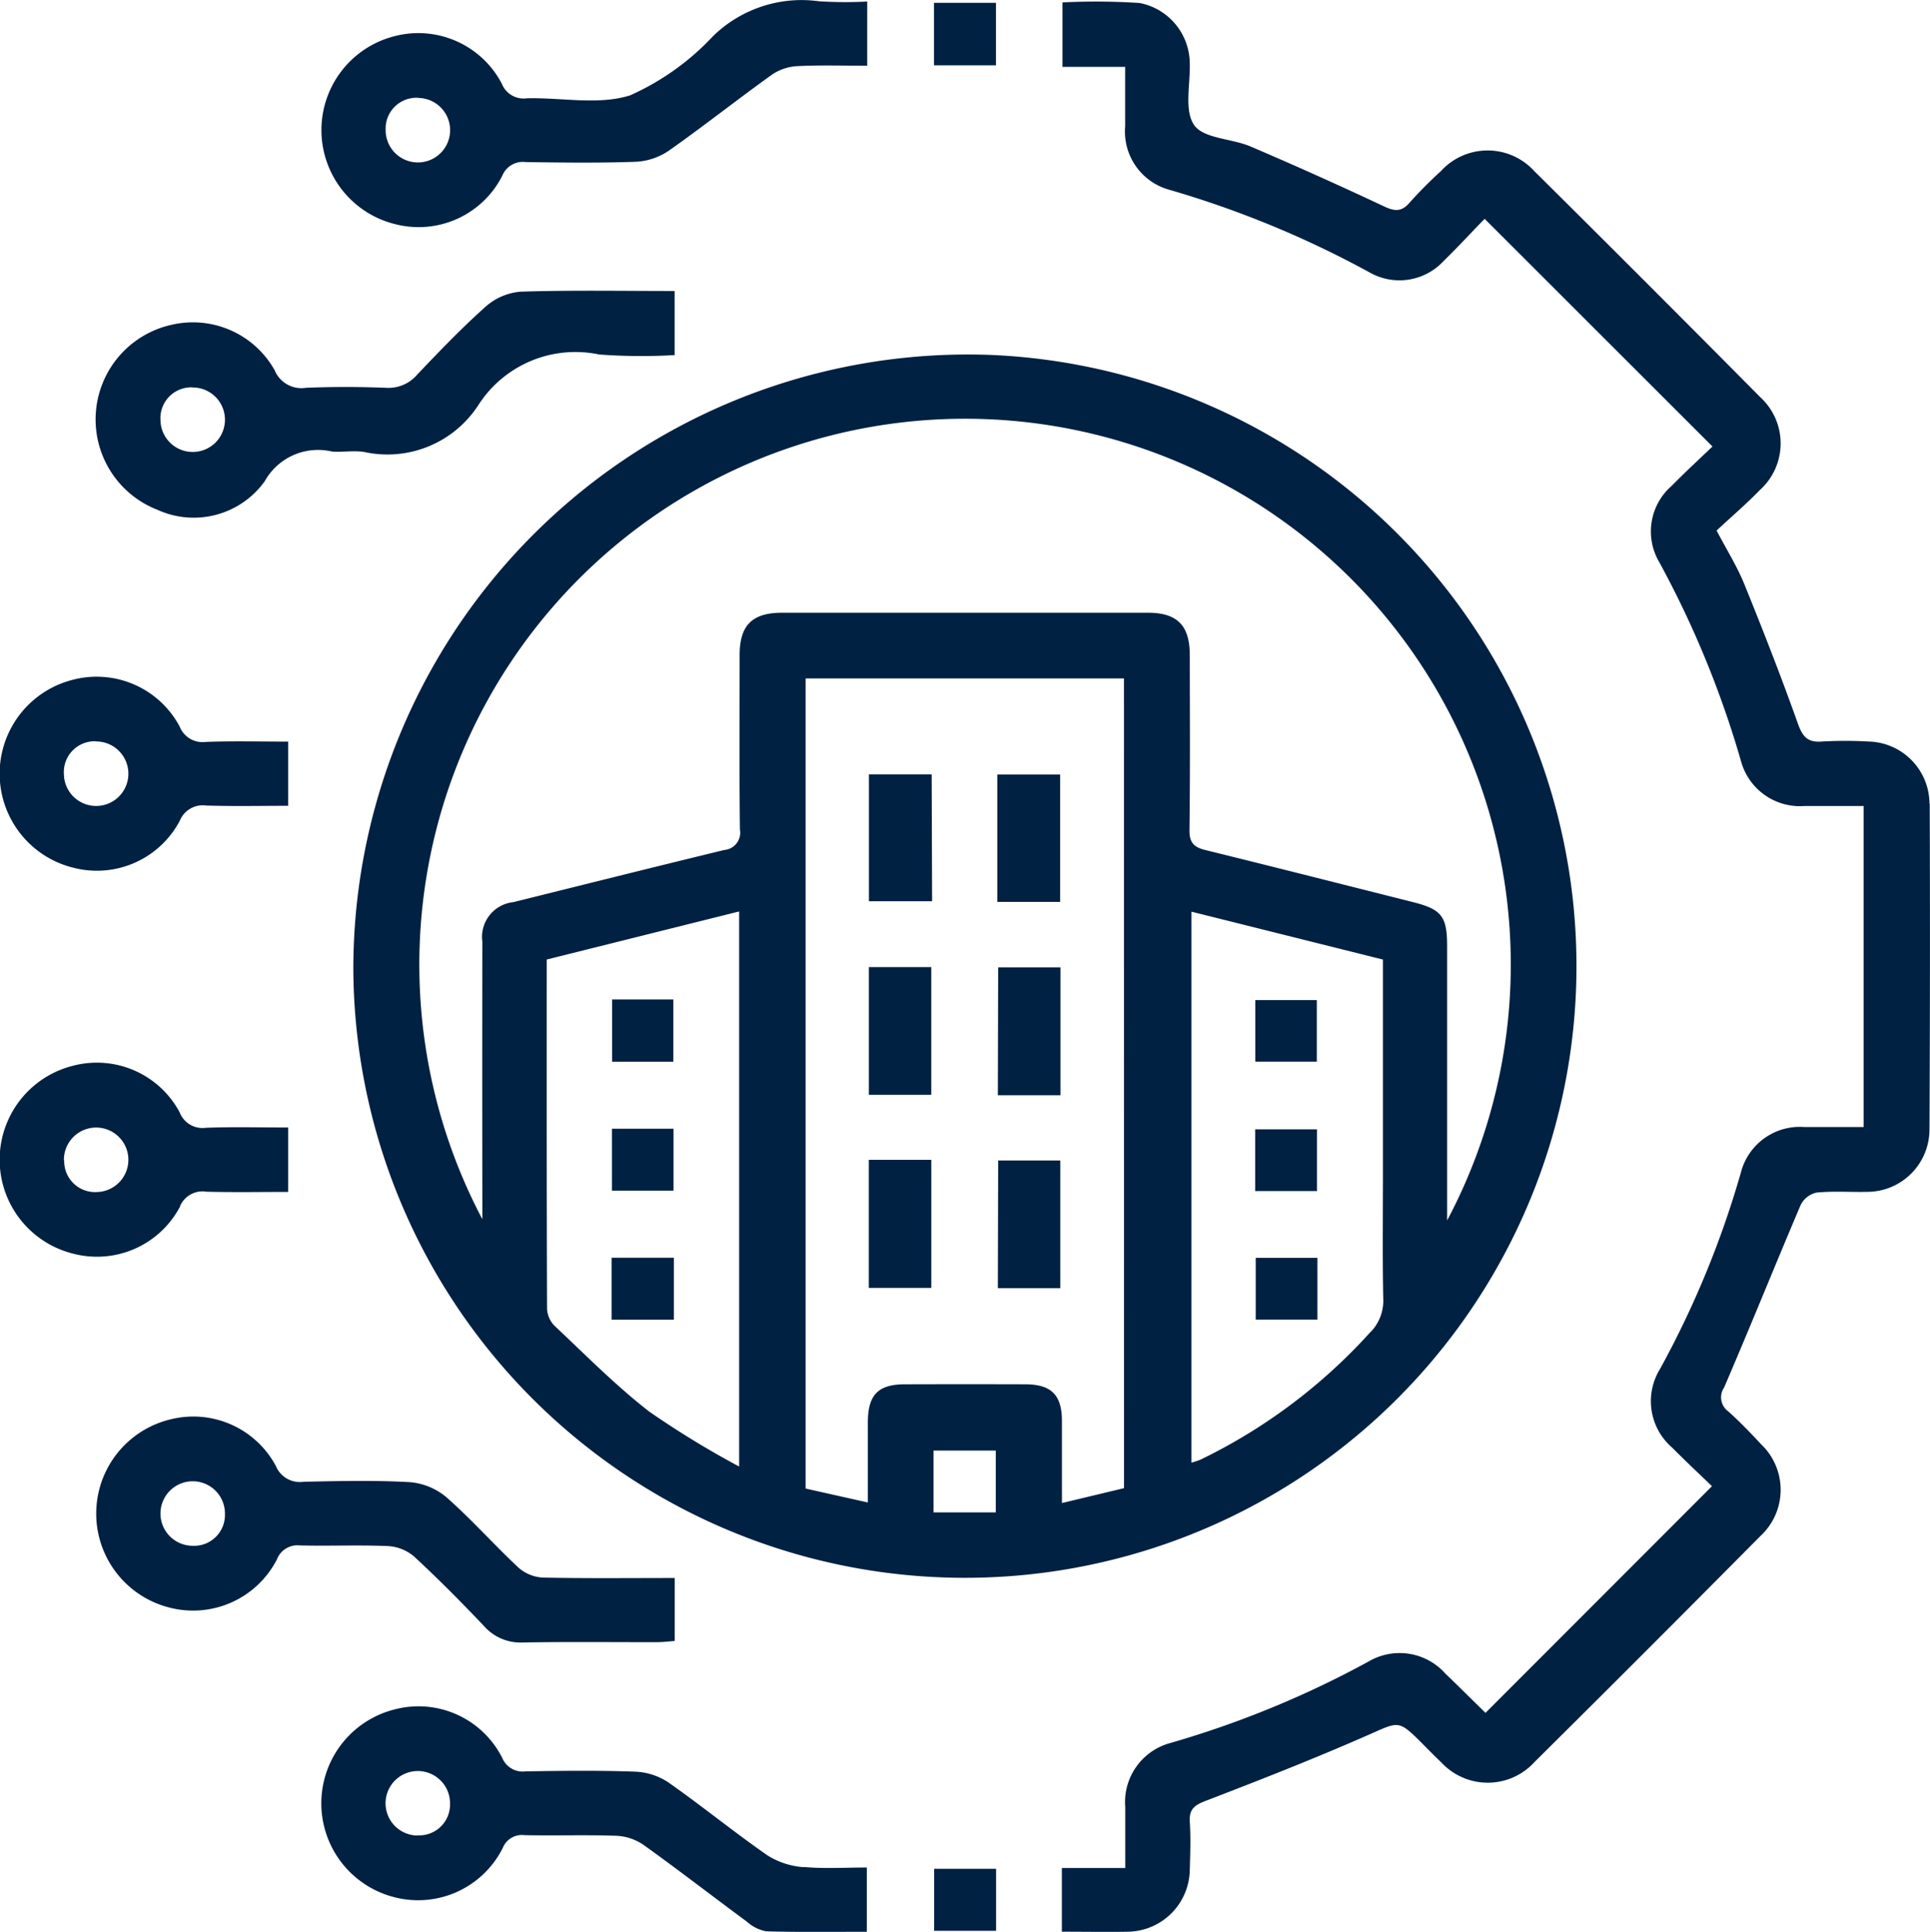
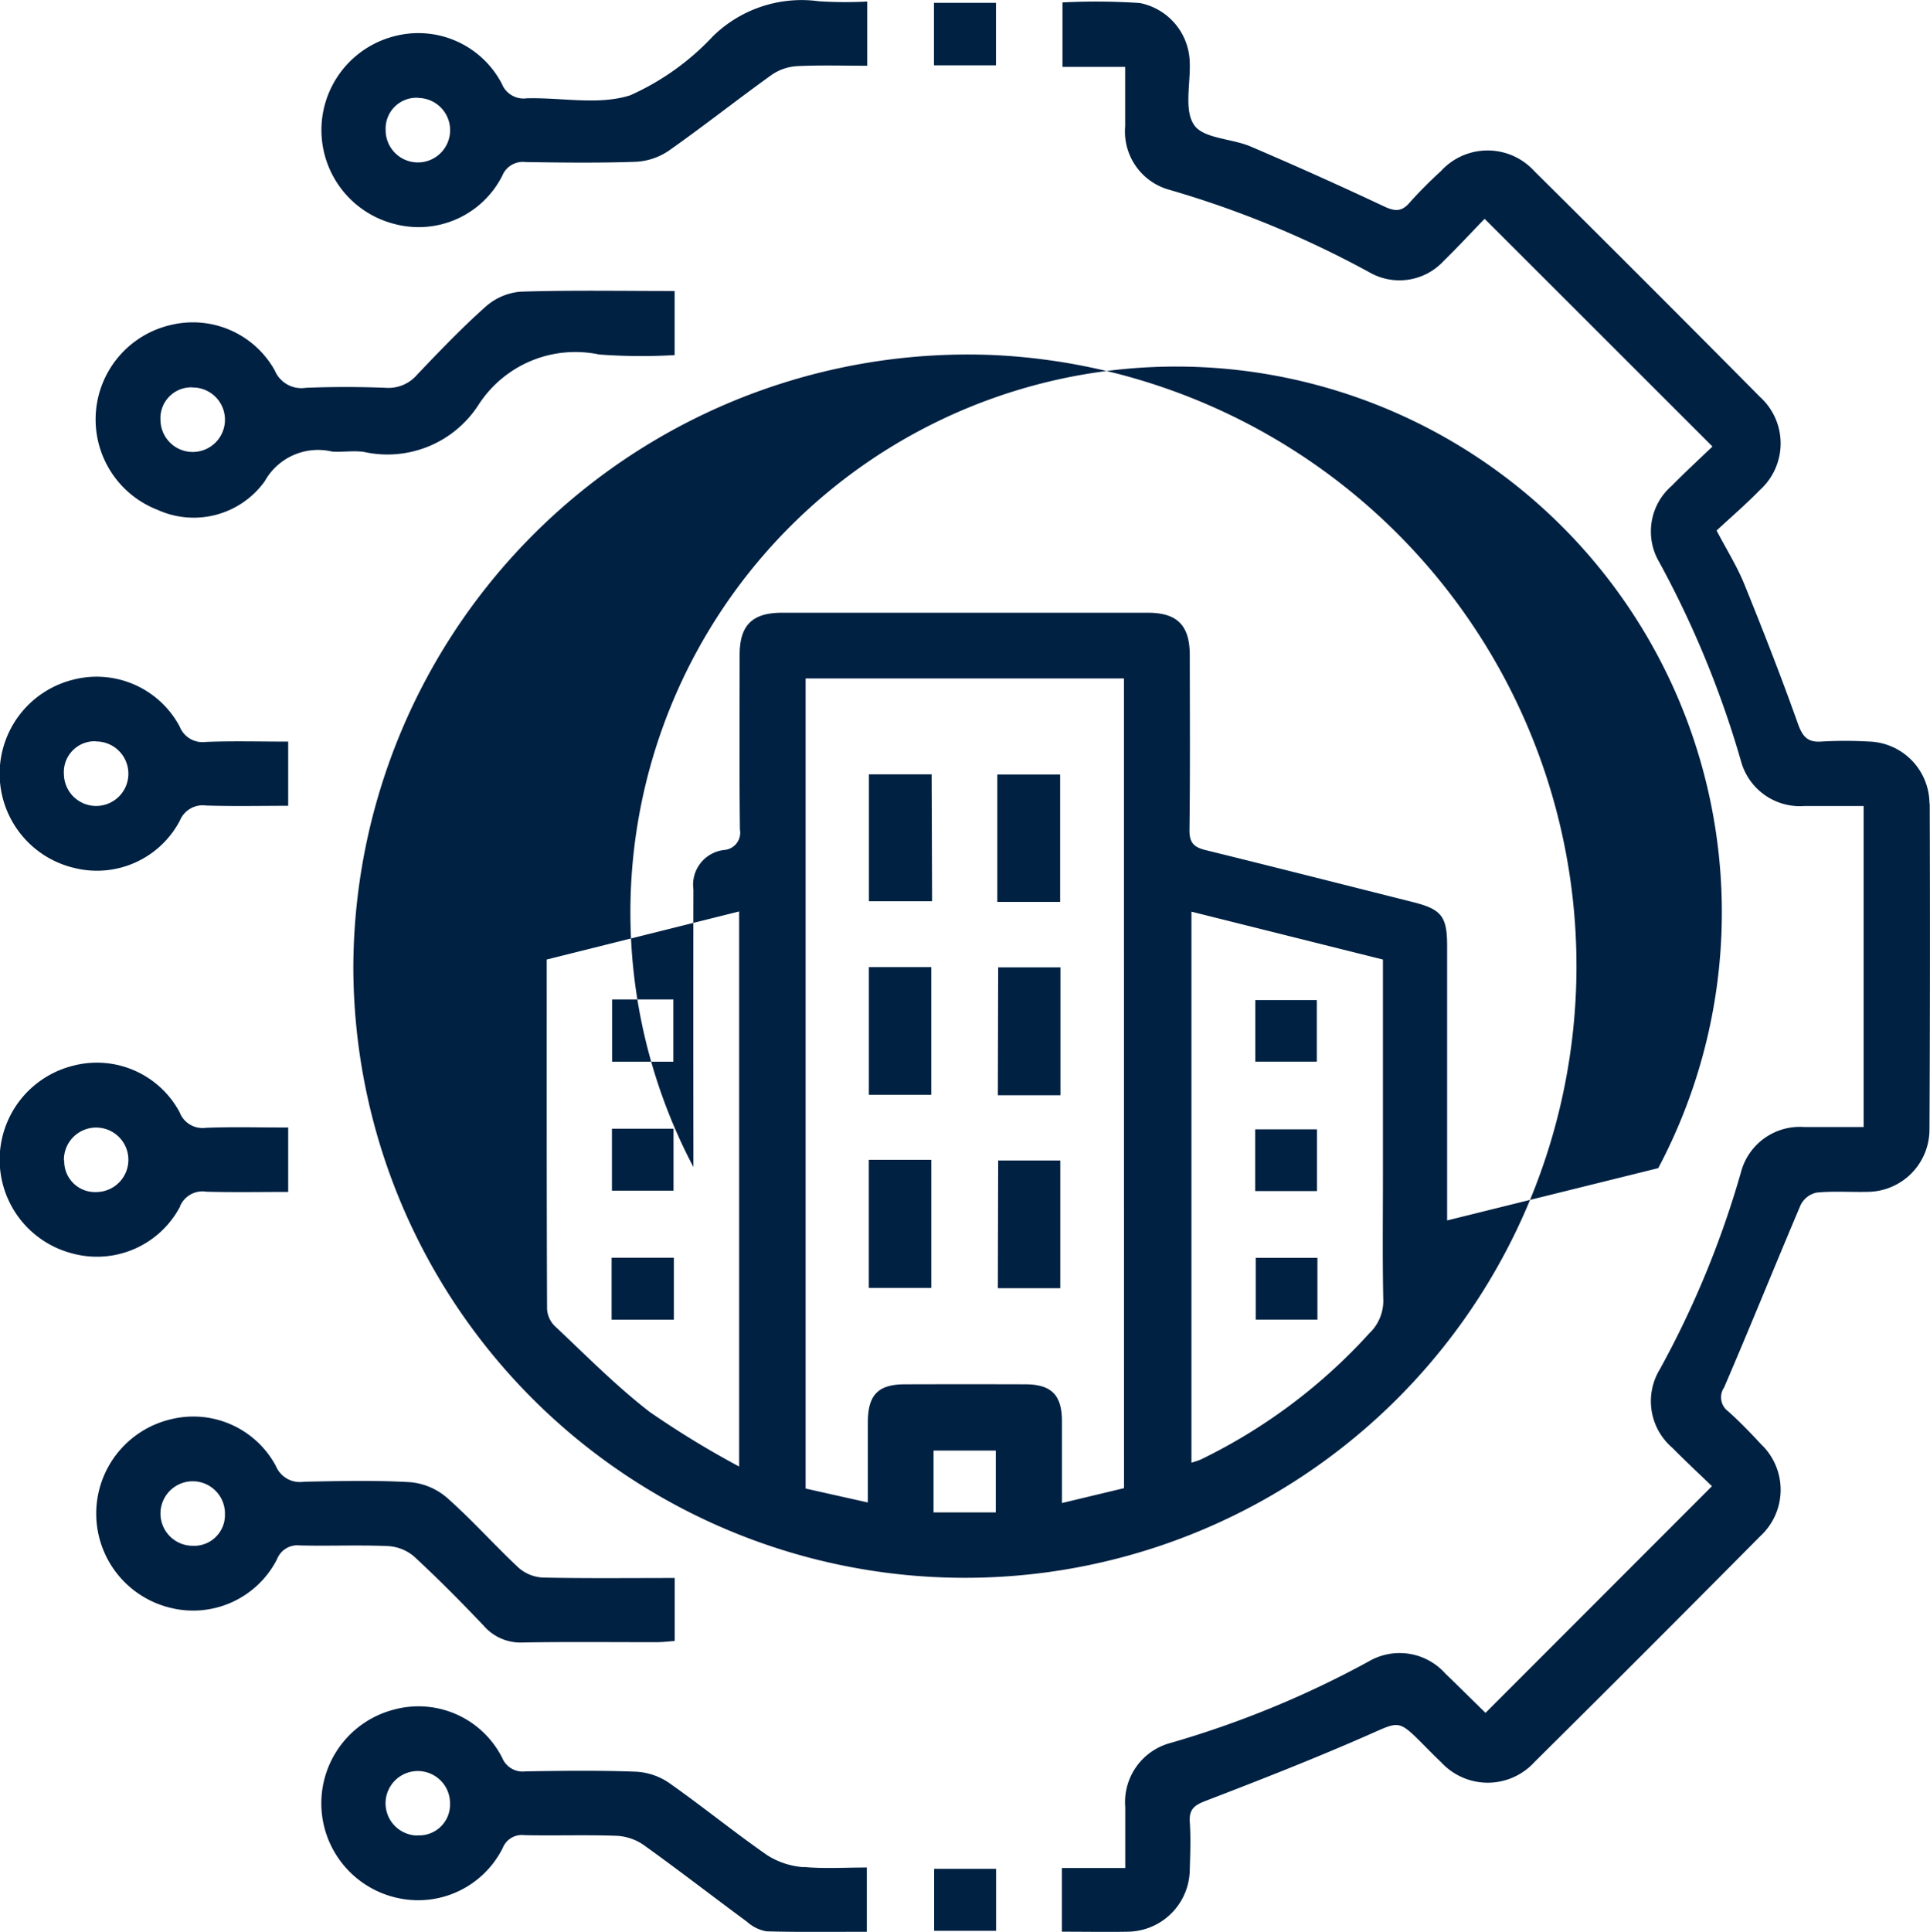
<svg xmlns="http://www.w3.org/2000/svg" width="80.634" height="80.692" viewBox="0 0 80.634 80.692">
  <g id="Transformation-icon" transform="translate(-1217.397 -590.655)">
-     <path id="Path_416" data-name="Path 416" d="M1232.159,631.045a25.551,25.551,0,1,0,26.671-25.563A25.677,25.677,0,0,0,1232.159,631.045Zm16.119,20.866a38.259,38.259,0,0,1-3.754-2.293c-1.4-1.085-2.655-2.36-3.95-3.577a1.086,1.086,0,0,1-.321-.707c-.019-4.835-.014-9.67-.014-14.6l8.039-2.008ZM1259,653.828h-2.6v-2.583h2.6Zm5.357-1.013-2.593.621c0-1.225,0-2.331,0-3.436-.005-1.079-.445-1.52-1.525-1.523q-2.517-.008-5.036,0c-1.119,0-1.544.441-1.548,1.584,0,1.06,0,2.121,0,3.352l-2.6-.582V618.994h13.3Zm10.3-6.525a23.141,23.141,0,0,1-7.1,5.332,3.525,3.525,0,0,1-.382.127V628.735l8,2v8.941c0,1.736-.022,3.472.013,5.207A1.885,1.885,0,0,1,1274.664,646.29Zm3.2-4.658v-11.45c0-1.255-.228-1.545-1.438-1.849-2.885-.726-5.767-1.459-8.656-2.17-.474-.116-.677-.3-.671-.832.031-2.435.016-4.871.013-7.307,0-1.246-.521-1.775-1.753-1.775q-7.641,0-15.283,0c-1.244,0-1.769.523-1.77,1.759,0,2.435-.018,4.871.012,7.3a.723.723,0,0,1-.653.85c-2.942.714-5.879,1.451-8.818,2.18a1.46,1.46,0,0,0-1.291,1.648q-.008,5.332,0,10.666v.929a22.8,22.8,0,1,1,40.311.046Zm20.152-17.416a2.608,2.608,0,0,0-2.556-2.588,17.024,17.024,0,0,0-1.93,0c-.58.047-.8-.172-1-.716-.7-1.969-1.463-3.919-2.249-5.856-.3-.739-.731-1.426-1.159-2.24.617-.575,1.234-1.1,1.8-1.685a2.619,2.619,0,0,0,.021-3.89q-4.7-4.742-9.441-9.443a2.637,2.637,0,0,0-3.9.007,17.857,17.857,0,0,0-1.3,1.308c-.341.4-.628.373-1.078.161q-2.763-1.3-5.571-2.5c-.789-.337-1.959-.325-2.357-.893-.427-.609-.154-1.711-.185-2.6a2.586,2.586,0,0,0-2.089-2.5,27.8,27.8,0,0,0-3.228-.025v2.692h2.618c0,.877,0,1.684,0,2.49a2.522,2.522,0,0,0,1.794,2.629,41.542,41.542,0,0,1,8.453,3.486,2.516,2.516,0,0,0,3.072-.51c.6-.583,1.164-1.2,1.7-1.748,3.2,3.194,6.317,6.311,9.519,9.51-.54.519-1.135,1.065-1.7,1.64a2.524,2.524,0,0,0-.518,3.2,41.148,41.148,0,0,1,3.411,8.306,2.55,2.55,0,0,0,2.659,1.87h2.464v13.409c-.864,0-1.672,0-2.48,0a2.542,2.542,0,0,0-2.645,1.887,39.72,39.72,0,0,1-3.387,8.227,2.561,2.561,0,0,0,.512,3.278c.566.571,1.155,1.12,1.663,1.61l-9.461,9.468h0c.041.012.017.012,0,0h0l0,0c-.561-.547-1.117-1.1-1.68-1.643a2.56,2.56,0,0,0-3.209-.5,40.862,40.862,0,0,1-8.306,3.41,2.556,2.556,0,0,0-1.857,2.671c0,.826,0,1.653,0,2.542h-2.648v2.661c.99,0,1.883.017,2.775,0a2.623,2.623,0,0,0,2.569-2.575c.019-.672.045-1.345,0-2.015-.031-.517.183-.69.654-.871,2.288-.879,4.573-1.776,6.816-2.762,1.276-.56,1.239-.644,2.259.379.256.257.51.519.775.768a2.644,2.644,0,0,0,3.9-.012q4.74-4.7,9.441-9.443a2.627,2.627,0,0,0,.02-3.834c-.438-.471-.886-.938-1.365-1.366a.727.727,0,0,1-.176-1c1.091-2.532,2.121-5.091,3.2-7.628a.981.981,0,0,1,.661-.513c.693-.07,1.4-.015,2.1-.031a2.606,2.606,0,0,0,2.619-2.61Q1298.043,631.017,1298.019,624.216Zm-64.388,31.019a1.834,1.834,0,0,1,1.08.438c1.006.93,1.971,1.905,2.916,2.9a2.032,2.032,0,0,0,1.623.688c1.873-.034,3.748-.01,5.621-.014.239,0,.478-.031.725-.049v-2.631c-1.891,0-3.7.021-5.514-.018a1.665,1.665,0,0,1-1.009-.411c-1.02-.954-1.952-2.006-3-2.931a2.719,2.719,0,0,0-1.529-.642c-1.477-.085-2.963-.048-4.445-.018a1.085,1.085,0,0,1-1.167-.659,3.913,3.913,0,0,0-4.418-1.943,4.048,4.048,0,0,0,.006,7.866,3.937,3.937,0,0,0,4.458-2.023.915.915,0,0,1,.961-.581C1231.17,655.236,1232.4,655.181,1233.631,655.235Zm-8.2-.014a1.347,1.347,0,1,1,1.374-1.32A1.288,1.288,0,0,1,1225.431,655.221Zm-1.465-43.281a3.65,3.65,0,0,0,4.5-1.182,2.55,2.55,0,0,1,2.815-1.241c.445.032.9-.051,1.34.016a4.525,4.525,0,0,0,4.78-1.971,4.814,4.814,0,0,1,5.037-2.1,23.848,23.848,0,0,0,3.154.025V602.81c-2.2,0-4.319-.039-6.436.028a2.513,2.513,0,0,0-1.454.621c-1,.89-1.932,1.864-2.857,2.835a1.576,1.576,0,0,1-1.308.56c-1.117-.044-2.238-.046-3.355,0a1.207,1.207,0,0,1-1.3-.734,3.917,3.917,0,0,0-4.3-1.9,4.049,4.049,0,0,0-.628,7.717Zm1.466-5.1a1.347,1.347,0,1,1-1.32,1.374A1.288,1.288,0,0,1,1225.432,606.835Zm8.431-6.837a3.916,3.916,0,0,0,4.531-2.012.925.925,0,0,1,.97-.567c1.538.024,3.077.043,4.614-.012a2.684,2.684,0,0,0,1.369-.461c1.463-1.03,2.867-2.142,4.321-3.184a2.081,2.081,0,0,1,1.058-.35c.965-.047,1.935-.016,2.913-.016v-2.682a17.349,17.349,0,0,1-2.024-.012,5.293,5.293,0,0,0-4.423,1.464,10.714,10.714,0,0,1-3.448,2.462c-1.317.427-2.877.089-4.33.128a.976.976,0,0,1-1.037-.6,3.934,3.934,0,0,0-4.467-2,4.046,4.046,0,0,0-.047,7.843Zm1.019-5.257a1.347,1.347,0,1,1-1.363,1.329A1.287,1.287,0,0,1,1234.882,594.741Zm16.1,73.9a3.263,3.263,0,0,1-1.512-.494c-1.4-.972-2.723-2.053-4.118-3.032a2.694,2.694,0,0,0-1.37-.462c-1.537-.058-3.077-.038-4.614-.014a.924.924,0,0,1-.976-.559,3.919,3.919,0,0,0-4.526-2.021,4.044,4.044,0,0,0,.036,7.841,3.953,3.953,0,0,0,4.512-2.067.858.858,0,0,1,.905-.529c1.286.027,2.574-.02,3.86.027a2.174,2.174,0,0,1,1.128.389c1.454,1.041,2.869,2.139,4.309,3.2a1.644,1.644,0,0,0,.806.4c1.389.04,2.781.019,4.2.019V668.66C1252.708,668.66,1251.84,668.717,1250.985,668.638Zm-16.145-1.322a1.347,1.347,0,1,1,1.372-1.321A1.287,1.287,0,0,1,1234.84,667.316Zm-14.389-40.431a3.914,3.914,0,0,0,4.475-1.965,1.033,1.033,0,0,1,1.1-.626c1.134.036,2.27.011,3.424.011v-2.681c-1.211,0-2.328-.031-3.442.013a1.028,1.028,0,0,1-1.093-.644,3.93,3.93,0,0,0-4.486-1.946,4.045,4.045,0,0,0,.019,7.838Zm.95-5.267a1.347,1.347,0,1,1-1.321,1.371A1.288,1.288,0,0,1,1221.4,621.618Zm3.528,19.416a1.023,1.023,0,0,1,1.11-.61c1.133.03,2.268.009,3.411.009V637.75c-1.215,0-2.333-.033-3.448.013a1.022,1.022,0,0,1-1.088-.651,3.922,3.922,0,0,0-4.49-1.932,4.044,4.044,0,0,0,.036,7.838A3.924,3.924,0,0,0,1224.929,641.034Zm-4.849-1.917a1.347,1.347,0,1,1,1.372,1.321A1.287,1.287,0,0,1,1220.08,639.117Zm38.941-48.352h-2.59v2.611h2.59Zm-2.583,80.53h2.588v-2.587h-2.588Zm2.661-34.9h2.616v-5.342H1259.1Zm0,8.06h2.609v-5.336H1259.1Zm-5.391-.013h2.611V639.1h-2.611Zm2.626-21.45H1253.7V628.3h2.639Zm5.368.007h-2.626v5.321h2.626Zm-7.992,8.043v5.335h2.608v-5.335Zm-8.147,12.139h-2.6v2.588h2.6Zm-.021-10.788h-2.559v2.6h2.559Zm.007,5.4h-2.573v2.588h2.573Zm26.882.026h-2.581v2.578h2.581Zm-2.558,7.948h2.578v-2.58h-2.578Zm2.552-13.347h-2.569V635h2.569Z" fill="#002142" fill-rule="evenodd" />
+     <path id="Path_416" data-name="Path 416" d="M1232.159,631.045a25.551,25.551,0,1,0,26.671-25.563A25.677,25.677,0,0,0,1232.159,631.045Zm16.119,20.866a38.259,38.259,0,0,1-3.754-2.293c-1.4-1.085-2.655-2.36-3.95-3.577a1.086,1.086,0,0,1-.321-.707c-.019-4.835-.014-9.67-.014-14.6l8.039-2.008ZM1259,653.828h-2.6v-2.583h2.6Zm5.357-1.013-2.593.621c0-1.225,0-2.331,0-3.436-.005-1.079-.445-1.52-1.525-1.523q-2.517-.008-5.036,0c-1.119,0-1.544.441-1.548,1.584,0,1.06,0,2.121,0,3.352l-2.6-.582V618.994h13.3Zm10.3-6.525a23.141,23.141,0,0,1-7.1,5.332,3.525,3.525,0,0,1-.382.127V628.735l8,2v8.941c0,1.736-.022,3.472.013,5.207A1.885,1.885,0,0,1,1274.664,646.29Zm3.2-4.658v-11.45c0-1.255-.228-1.545-1.438-1.849-2.885-.726-5.767-1.459-8.656-2.17-.474-.116-.677-.3-.671-.832.031-2.435.016-4.871.013-7.307,0-1.246-.521-1.775-1.753-1.775q-7.641,0-15.283,0c-1.244,0-1.769.523-1.77,1.759,0,2.435-.018,4.871.012,7.3a.723.723,0,0,1-.653.85a1.46,1.46,0,0,0-1.291,1.648q-.008,5.332,0,10.666v.929a22.8,22.8,0,1,1,40.311.046Zm20.152-17.416a2.608,2.608,0,0,0-2.556-2.588,17.024,17.024,0,0,0-1.93,0c-.58.047-.8-.172-1-.716-.7-1.969-1.463-3.919-2.249-5.856-.3-.739-.731-1.426-1.159-2.24.617-.575,1.234-1.1,1.8-1.685a2.619,2.619,0,0,0,.021-3.89q-4.7-4.742-9.441-9.443a2.637,2.637,0,0,0-3.9.007,17.857,17.857,0,0,0-1.3,1.308c-.341.4-.628.373-1.078.161q-2.763-1.3-5.571-2.5c-.789-.337-1.959-.325-2.357-.893-.427-.609-.154-1.711-.185-2.6a2.586,2.586,0,0,0-2.089-2.5,27.8,27.8,0,0,0-3.228-.025v2.692h2.618c0,.877,0,1.684,0,2.49a2.522,2.522,0,0,0,1.794,2.629,41.542,41.542,0,0,1,8.453,3.486,2.516,2.516,0,0,0,3.072-.51c.6-.583,1.164-1.2,1.7-1.748,3.2,3.194,6.317,6.311,9.519,9.51-.54.519-1.135,1.065-1.7,1.64a2.524,2.524,0,0,0-.518,3.2,41.148,41.148,0,0,1,3.411,8.306,2.55,2.55,0,0,0,2.659,1.87h2.464v13.409c-.864,0-1.672,0-2.48,0a2.542,2.542,0,0,0-2.645,1.887,39.72,39.72,0,0,1-3.387,8.227,2.561,2.561,0,0,0,.512,3.278c.566.571,1.155,1.12,1.663,1.61l-9.461,9.468h0c.041.012.017.012,0,0h0l0,0c-.561-.547-1.117-1.1-1.68-1.643a2.56,2.56,0,0,0-3.209-.5,40.862,40.862,0,0,1-8.306,3.41,2.556,2.556,0,0,0-1.857,2.671c0,.826,0,1.653,0,2.542h-2.648v2.661c.99,0,1.883.017,2.775,0a2.623,2.623,0,0,0,2.569-2.575c.019-.672.045-1.345,0-2.015-.031-.517.183-.69.654-.871,2.288-.879,4.573-1.776,6.816-2.762,1.276-.56,1.239-.644,2.259.379.256.257.51.519.775.768a2.644,2.644,0,0,0,3.9-.012q4.74-4.7,9.441-9.443a2.627,2.627,0,0,0,.02-3.834c-.438-.471-.886-.938-1.365-1.366a.727.727,0,0,1-.176-1c1.091-2.532,2.121-5.091,3.2-7.628a.981.981,0,0,1,.661-.513c.693-.07,1.4-.015,2.1-.031a2.606,2.606,0,0,0,2.619-2.61Q1298.043,631.017,1298.019,624.216Zm-64.388,31.019a1.834,1.834,0,0,1,1.08.438c1.006.93,1.971,1.905,2.916,2.9a2.032,2.032,0,0,0,1.623.688c1.873-.034,3.748-.01,5.621-.014.239,0,.478-.031.725-.049v-2.631c-1.891,0-3.7.021-5.514-.018a1.665,1.665,0,0,1-1.009-.411c-1.02-.954-1.952-2.006-3-2.931a2.719,2.719,0,0,0-1.529-.642c-1.477-.085-2.963-.048-4.445-.018a1.085,1.085,0,0,1-1.167-.659,3.913,3.913,0,0,0-4.418-1.943,4.048,4.048,0,0,0,.006,7.866,3.937,3.937,0,0,0,4.458-2.023.915.915,0,0,1,.961-.581C1231.17,655.236,1232.4,655.181,1233.631,655.235Zm-8.2-.014a1.347,1.347,0,1,1,1.374-1.32A1.288,1.288,0,0,1,1225.431,655.221Zm-1.465-43.281a3.65,3.65,0,0,0,4.5-1.182,2.55,2.55,0,0,1,2.815-1.241c.445.032.9-.051,1.34.016a4.525,4.525,0,0,0,4.78-1.971,4.814,4.814,0,0,1,5.037-2.1,23.848,23.848,0,0,0,3.154.025V602.81c-2.2,0-4.319-.039-6.436.028a2.513,2.513,0,0,0-1.454.621c-1,.89-1.932,1.864-2.857,2.835a1.576,1.576,0,0,1-1.308.56c-1.117-.044-2.238-.046-3.355,0a1.207,1.207,0,0,1-1.3-.734,3.917,3.917,0,0,0-4.3-1.9,4.049,4.049,0,0,0-.628,7.717Zm1.466-5.1a1.347,1.347,0,1,1-1.32,1.374A1.288,1.288,0,0,1,1225.432,606.835Zm8.431-6.837a3.916,3.916,0,0,0,4.531-2.012.925.925,0,0,1,.97-.567c1.538.024,3.077.043,4.614-.012a2.684,2.684,0,0,0,1.369-.461c1.463-1.03,2.867-2.142,4.321-3.184a2.081,2.081,0,0,1,1.058-.35c.965-.047,1.935-.016,2.913-.016v-2.682a17.349,17.349,0,0,1-2.024-.012,5.293,5.293,0,0,0-4.423,1.464,10.714,10.714,0,0,1-3.448,2.462c-1.317.427-2.877.089-4.33.128a.976.976,0,0,1-1.037-.6,3.934,3.934,0,0,0-4.467-2,4.046,4.046,0,0,0-.047,7.843Zm1.019-5.257a1.347,1.347,0,1,1-1.363,1.329A1.287,1.287,0,0,1,1234.882,594.741Zm16.1,73.9a3.263,3.263,0,0,1-1.512-.494c-1.4-.972-2.723-2.053-4.118-3.032a2.694,2.694,0,0,0-1.37-.462c-1.537-.058-3.077-.038-4.614-.014a.924.924,0,0,1-.976-.559,3.919,3.919,0,0,0-4.526-2.021,4.044,4.044,0,0,0,.036,7.841,3.953,3.953,0,0,0,4.512-2.067.858.858,0,0,1,.905-.529c1.286.027,2.574-.02,3.86.027a2.174,2.174,0,0,1,1.128.389c1.454,1.041,2.869,2.139,4.309,3.2a1.644,1.644,0,0,0,.806.4c1.389.04,2.781.019,4.2.019V668.66C1252.708,668.66,1251.84,668.717,1250.985,668.638Zm-16.145-1.322a1.347,1.347,0,1,1,1.372-1.321A1.287,1.287,0,0,1,1234.84,667.316Zm-14.389-40.431a3.914,3.914,0,0,0,4.475-1.965,1.033,1.033,0,0,1,1.1-.626c1.134.036,2.27.011,3.424.011v-2.681c-1.211,0-2.328-.031-3.442.013a1.028,1.028,0,0,1-1.093-.644,3.93,3.93,0,0,0-4.486-1.946,4.045,4.045,0,0,0,.019,7.838Zm.95-5.267a1.347,1.347,0,1,1-1.321,1.371A1.288,1.288,0,0,1,1221.4,621.618Zm3.528,19.416a1.023,1.023,0,0,1,1.11-.61c1.133.03,2.268.009,3.411.009V637.75c-1.215,0-2.333-.033-3.448.013a1.022,1.022,0,0,1-1.088-.651,3.922,3.922,0,0,0-4.49-1.932,4.044,4.044,0,0,0,.036,7.838A3.924,3.924,0,0,0,1224.929,641.034Zm-4.849-1.917a1.347,1.347,0,1,1,1.372,1.321A1.287,1.287,0,0,1,1220.08,639.117Zm38.941-48.352h-2.59v2.611h2.59Zm-2.583,80.53h2.588v-2.587h-2.588Zm2.661-34.9h2.616v-5.342H1259.1Zm0,8.06h2.609v-5.336H1259.1Zm-5.391-.013h2.611V639.1h-2.611Zm2.626-21.45H1253.7V628.3h2.639Zm5.368.007h-2.626v5.321h2.626Zm-7.992,8.043v5.335h2.608v-5.335Zm-8.147,12.139h-2.6v2.588h2.6Zm-.021-10.788h-2.559v2.6h2.559Zm.007,5.4h-2.573v2.588h2.573Zm26.882.026h-2.581v2.578h2.581Zm-2.558,7.948h2.578v-2.58h-2.578Zm2.552-13.347h-2.569V635h2.569Z" fill="#002142" fill-rule="evenodd" />
  </g>
</svg>